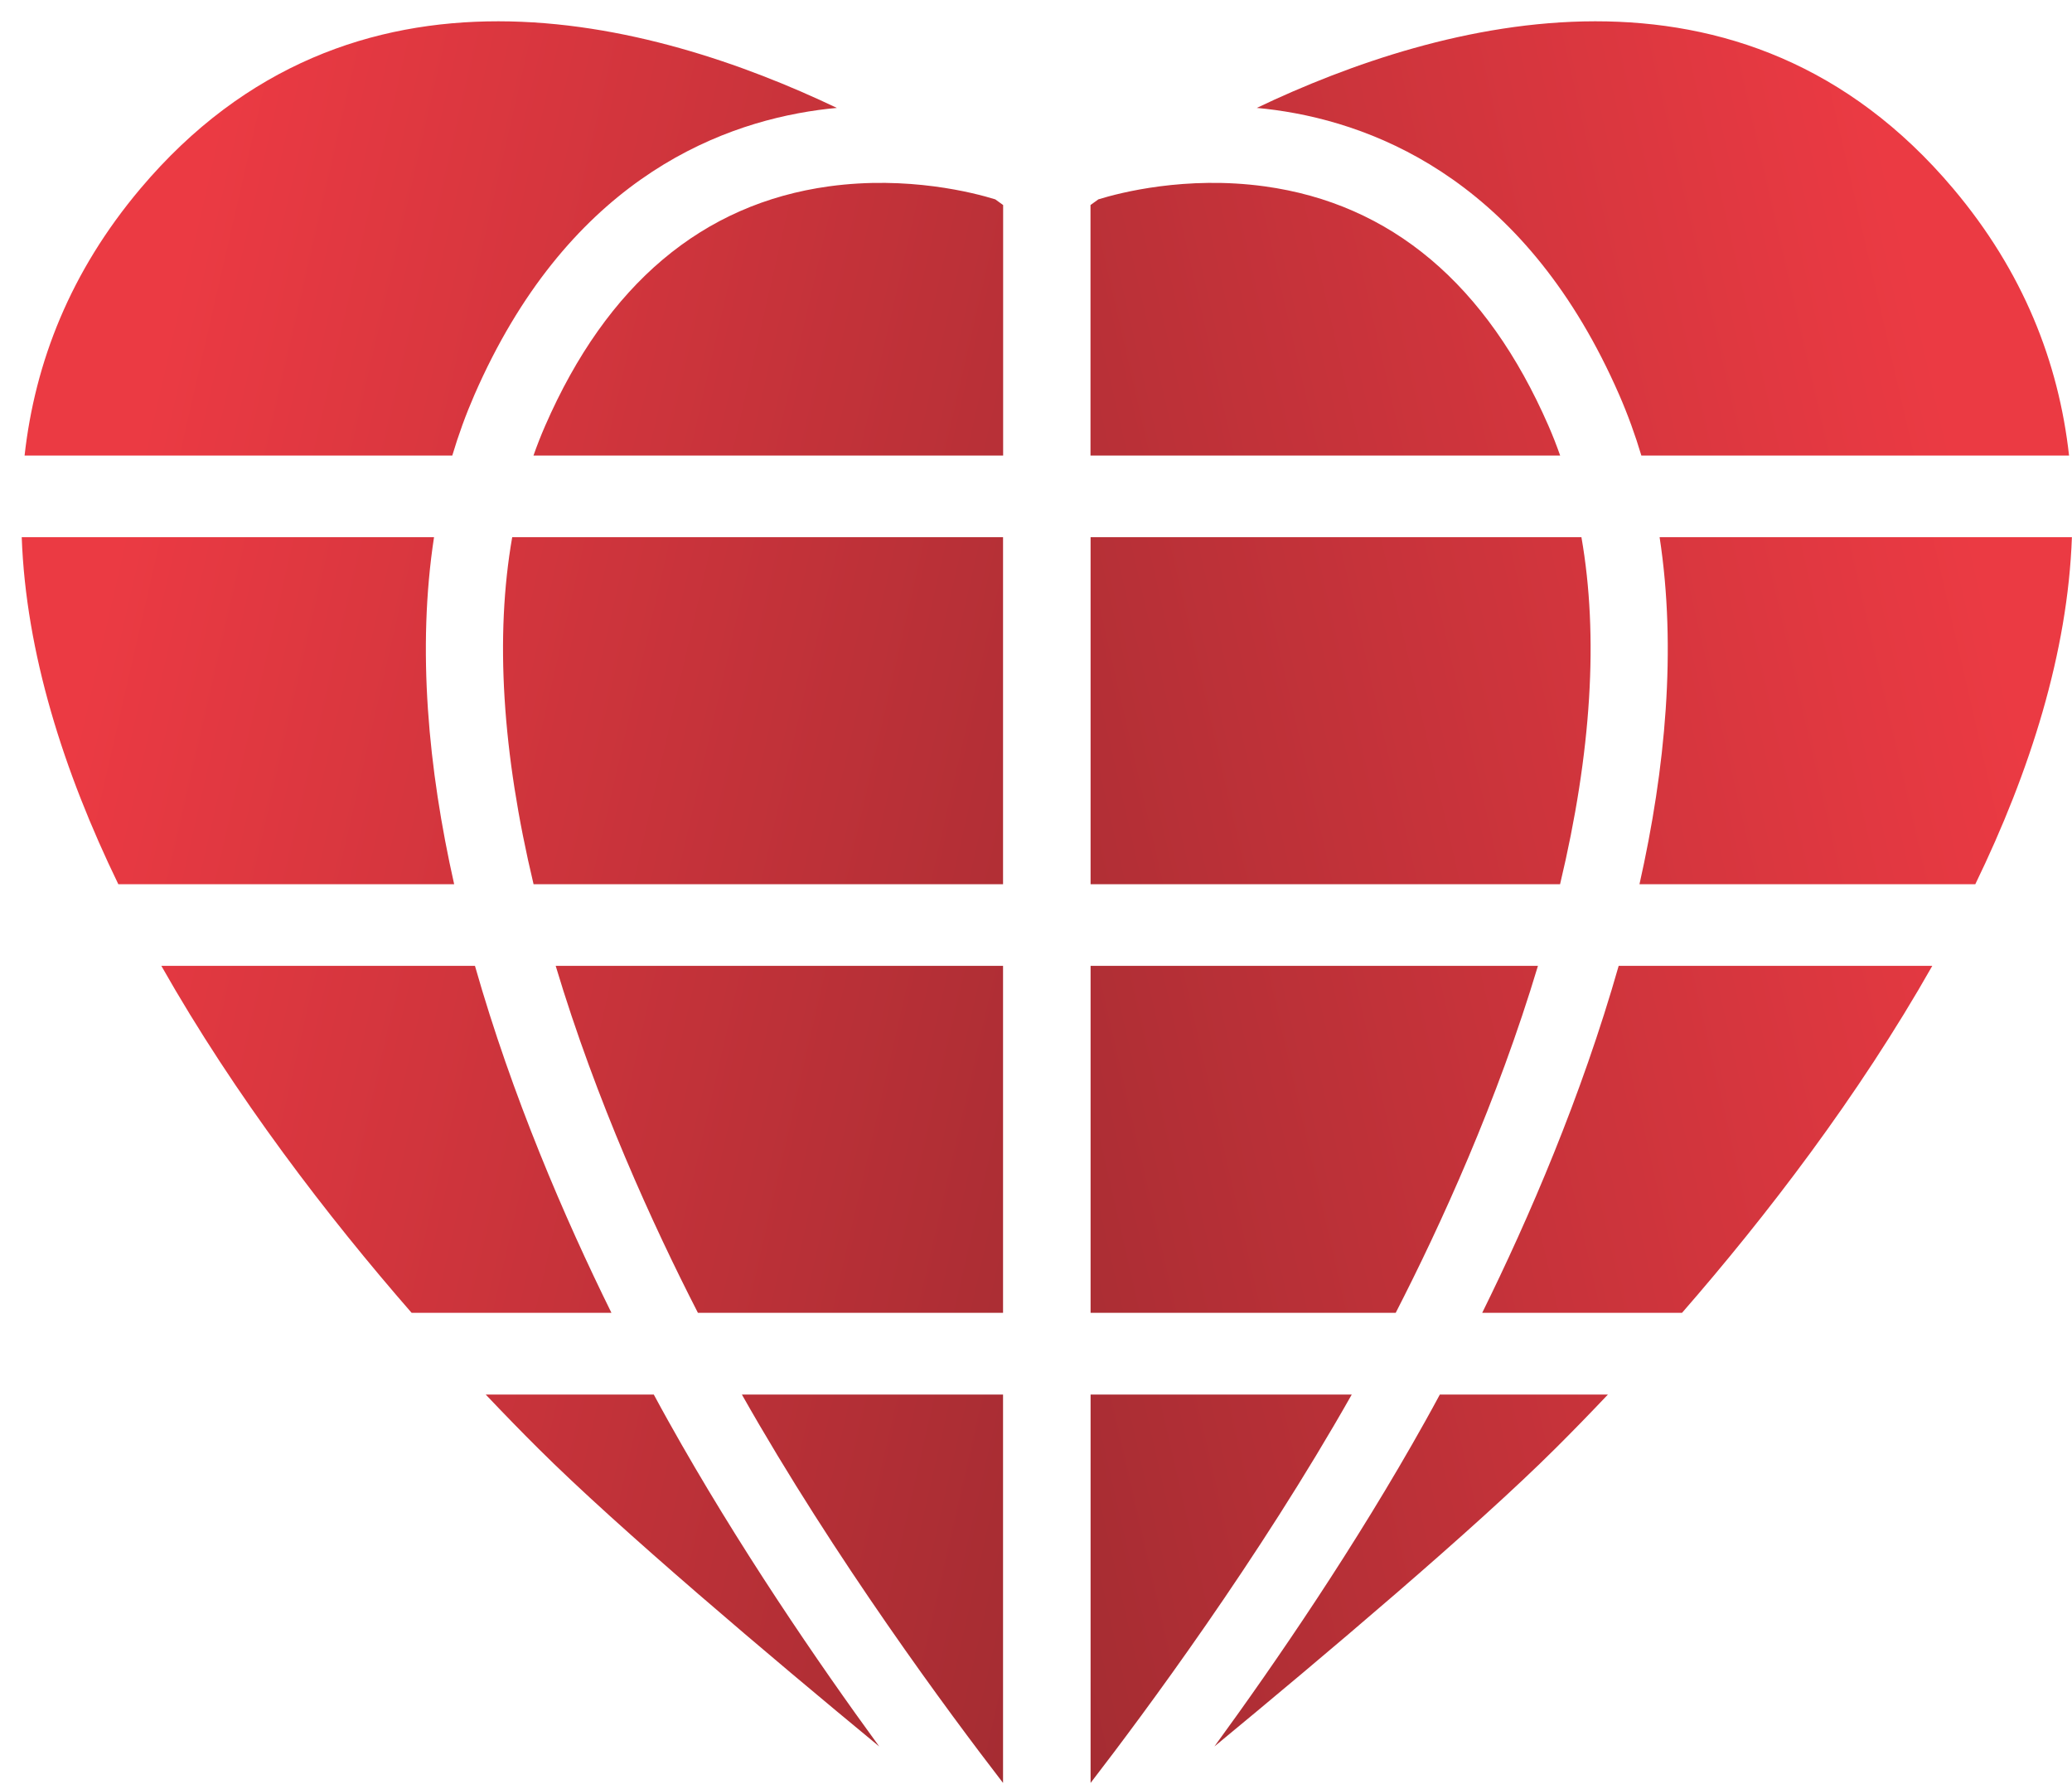
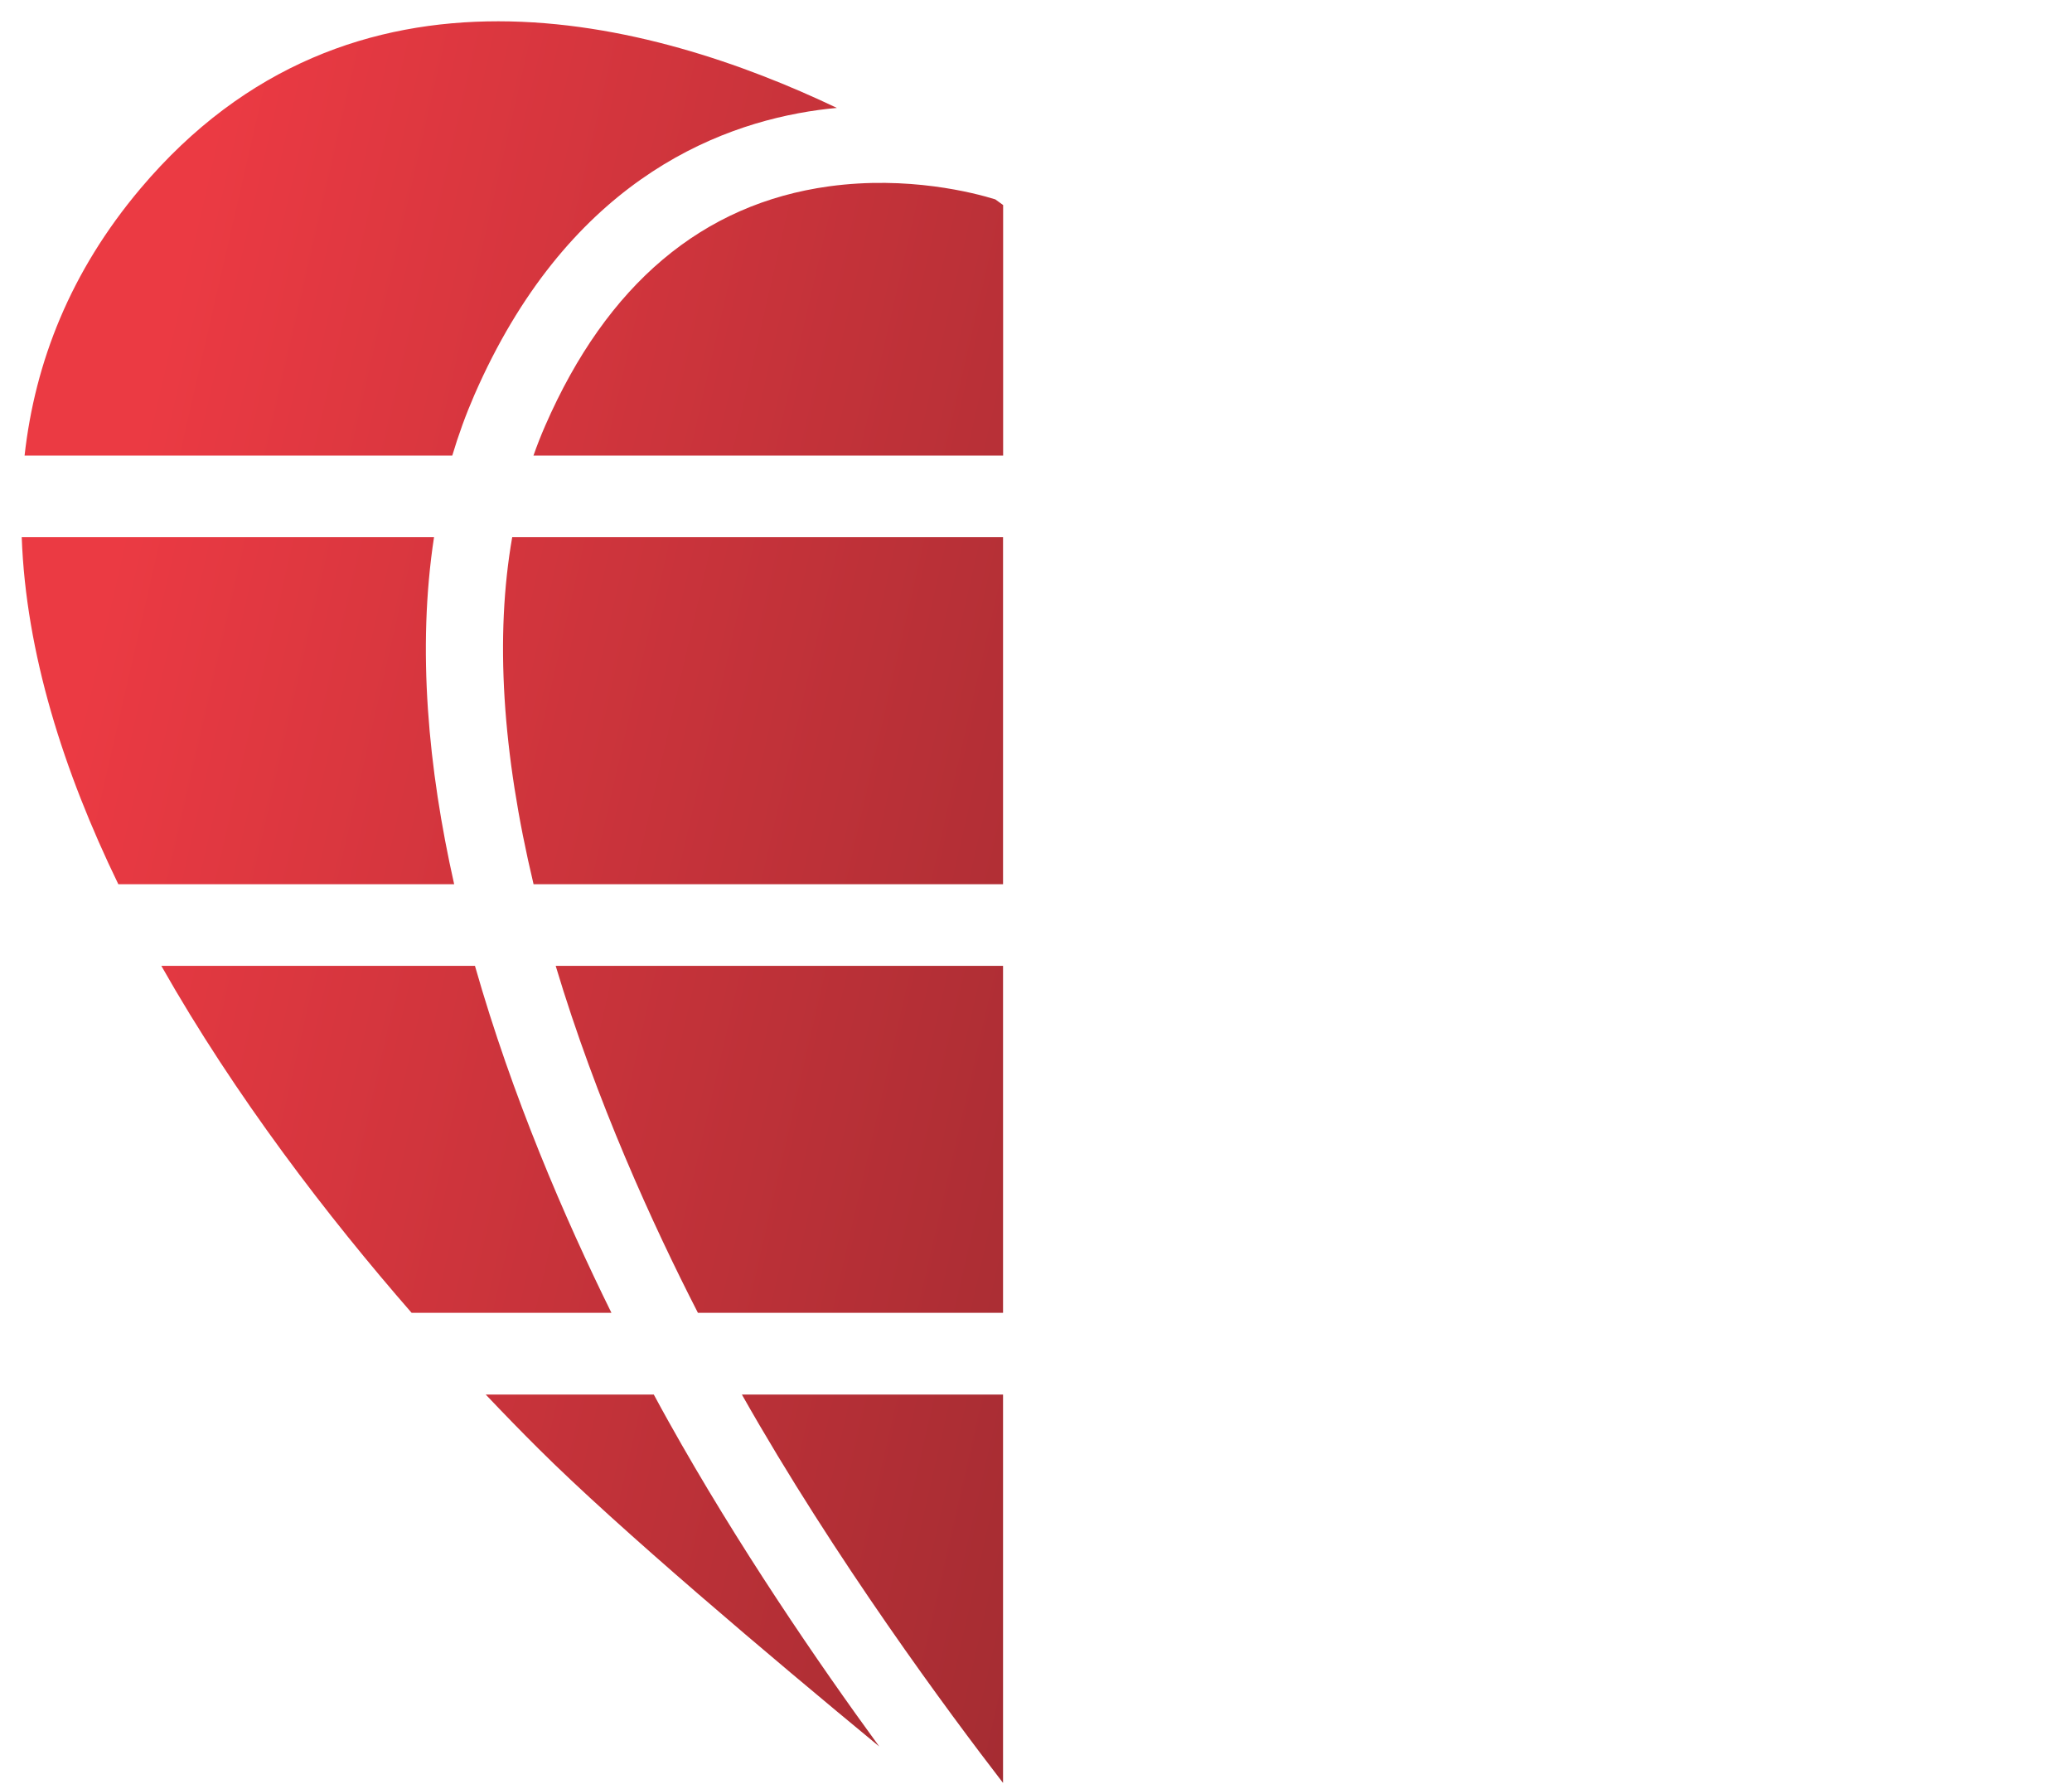
<svg xmlns="http://www.w3.org/2000/svg" width="460" height="397" viewBox="0 0 460 397" fill="none">
  <g style="mix-blend-mode:screen">
-     <path fill-rule="evenodd" clip-rule="evenodd" d="M459.347 101.116H459.349V101.137L459.347 101.116ZM459.347 101.116H364.395C363.031 96.545 361.394 92.037 359.485 87.655C339.235 41.272 306.751 27.664 283.08 24.413C281.716 24.225 280.352 24.078 279.009 23.952C320.055 4.388 386.764 -13.728 433.643 41.88C449.146 60.264 457.036 80.344 459.347 101.116ZM242.099 101.117H346.37C345.573 98.852 344.712 96.651 343.768 94.491C330.065 63.101 308.85 45.215 280.731 41.357C263.272 38.966 248.562 42.782 243.84 44.25C242.707 45.068 242.099 45.508 242.099 45.508V101.117ZM459.98 119.234C459.056 144.9 450.704 171.173 438.533 196.252H363.976C369.747 170.586 372.244 144.04 368.446 119.234H459.98ZM242.119 196.252H346.348C353.336 166.98 354.931 141.188 351.091 119.234H242.119V196.252ZM341.438 214.369C332.436 244.375 319.845 271.928 309.856 291.387H242.119V214.369H341.438ZM373.419 291.387C392.011 270.062 412.555 243.369 428.986 214.369H359.359C351.091 243.39 339.424 270.397 329.058 291.387H373.419ZM356.967 309.523C352.834 313.885 348.93 317.89 345.342 321.455C327.505 339.236 293.678 367.774 269.609 387.631C283.165 369.053 301.002 343.052 316.426 315.416C317.454 313.57 318.545 311.599 319.657 309.523H356.967ZM242.119 395.725C254.143 380.125 279.429 346.051 300.099 309.523H242.119V395.725Z" fill="url(#paint0_linear_2674_14032)" />
    <path fill-rule="evenodd" clip-rule="evenodd" d="M5.456 101.116H5.453V101.137L5.456 101.116ZM5.456 101.116H100.408C101.772 96.545 103.409 92.037 105.318 87.655C125.568 41.272 158.052 27.664 181.722 24.413C183.086 24.225 184.45 24.078 185.793 23.952C144.748 4.388 78.038 -13.728 31.159 41.88C15.657 60.264 7.767 80.344 5.456 101.116ZM222.704 101.117H118.433C119.23 98.852 120.09 96.651 121.035 94.491C134.737 63.101 155.953 45.215 184.072 41.357C201.531 38.966 216.241 42.782 220.962 44.25C222.096 45.068 222.704 45.508 222.704 45.508V101.117ZM4.823 119.234C5.747 144.9 14.098 171.173 26.269 196.252H100.827C95.056 170.586 92.559 144.04 96.357 119.234H4.823ZM222.684 196.252H118.455C111.467 166.98 109.872 141.188 113.712 119.234H222.684V196.252ZM123.365 214.369C132.367 244.375 144.958 271.928 154.946 291.387H222.684V214.369H123.365ZM91.384 291.387C72.791 270.062 52.248 243.369 35.817 214.369H105.443C113.711 243.39 125.378 270.397 135.745 291.387H91.384ZM107.835 309.523C111.969 313.885 115.872 317.89 119.461 321.455C137.297 339.236 171.124 367.774 195.193 387.631C181.637 369.053 163.801 343.052 148.377 315.416C147.349 313.57 146.258 311.599 145.146 309.523H107.835ZM222.684 395.725C210.66 380.125 185.374 346.051 164.704 309.523H222.684V395.725Z" fill="url(#paint1_linear_2674_14032)" />
  </g>
  <defs>
    <linearGradient id="paint0_linear_2674_14032" x1="420.511" y1="40.965" x2="169.858" y2="98.509" gradientUnits="userSpaceOnUse">
      <stop stop-color="#EB3A43" />
      <stop offset="1" stop-color="#A42C32" />
    </linearGradient>
    <linearGradient id="paint1_linear_2674_14032" x1="44.291" y1="40.965" x2="294.945" y2="98.509" gradientUnits="userSpaceOnUse">
      <stop stop-color="#EB3A43" />
      <stop offset="1" stop-color="#A42C32" />
    </linearGradient>
  </defs>
</svg>